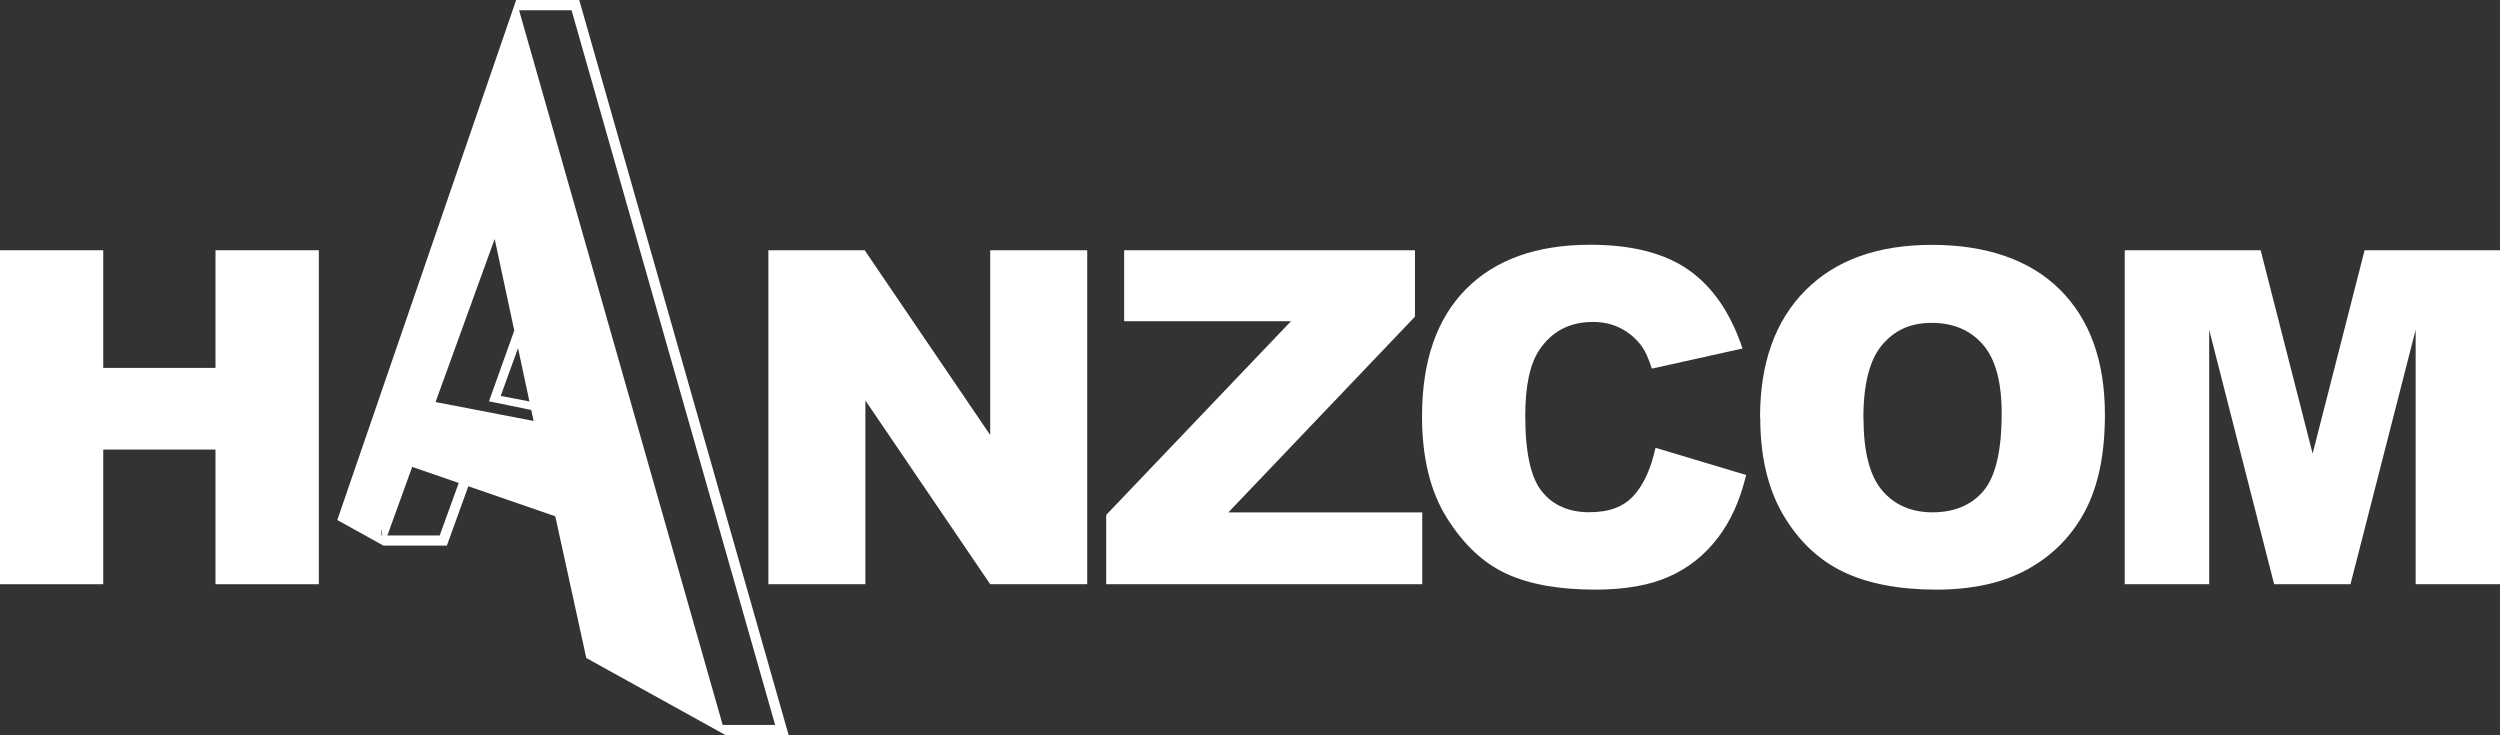
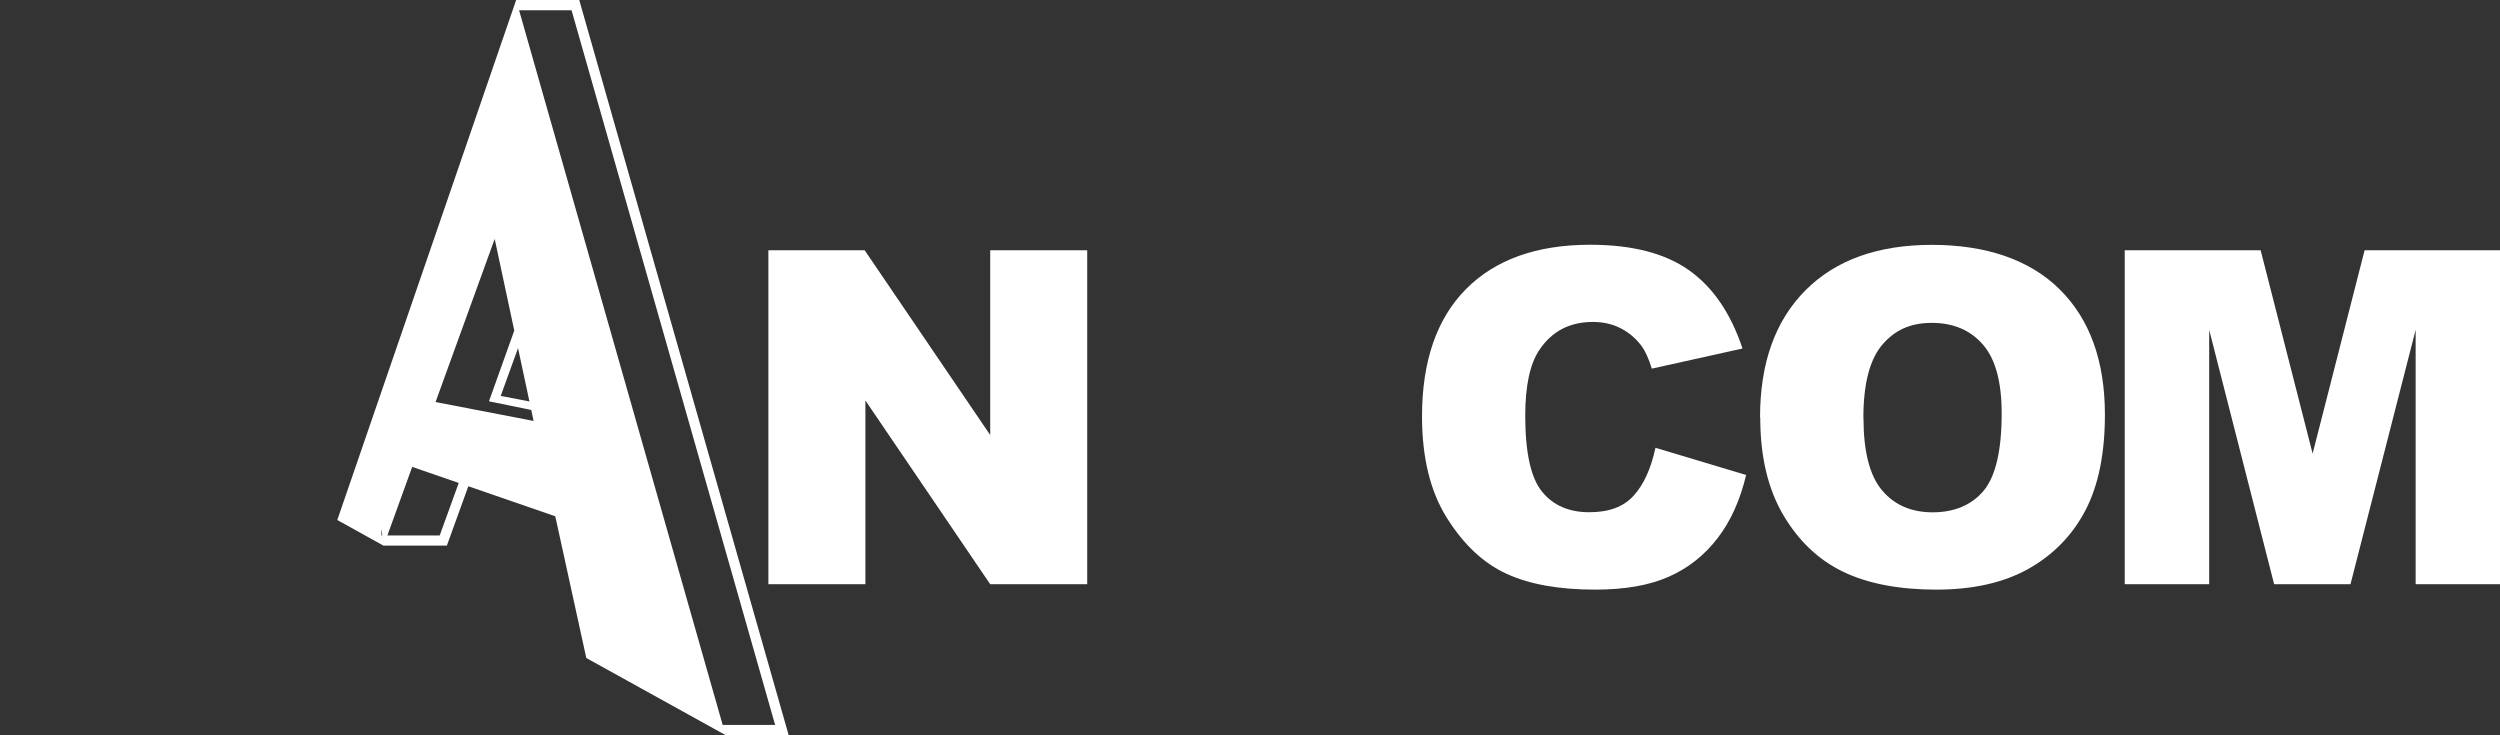
<svg xmlns="http://www.w3.org/2000/svg" id="_レイヤー_1" viewBox="0 0 240.96 70.84">
  <rect x="0" y="0" width="240.96" height="70.84" fill="#333333" stroke="none" />
  <defs>
    <style>.cls-1{fill:#fff;}</style>
  </defs>
-   <polygon class="cls-1" points="0 24.12 9.95 24.12 9.95 35.46 20.77 35.46 20.77 24.12 30.73 24.12 30.73 56.31 20.77 56.31 20.77 43.33 9.95 43.33 9.95 56.31 0 56.31 0 24.12" />
  <polygon class="cls-1" points="74.06 24.12 83.34 24.12 95.44 41.93 95.44 24.12 104.79 24.12 104.79 56.31 95.44 56.31 83.41 38.6 83.41 56.31 74.06 56.31 74.06 24.12" />
-   <polygon class="cls-1" points="108.35 24.12 136.38 24.12 136.38 30.52 118.39 49.39 137.08 49.39 137.08 56.31 106.62 56.31 106.62 49.63 124.43 30.96 108.35 30.96 108.35 24.12" />
  <path class="cls-1" d="M159.56,43.16l8.74,2.62c-.58,2.44-1.5,4.47-2.76,6.1-1.25,1.63-2.81,2.87-4.68,3.7-1.86,.83-4.23,1.25-7.11,1.25-3.49,0-6.34-.51-8.55-1.53-2.21-1.01-4.12-2.8-5.73-5.36-1.61-2.55-2.41-5.83-2.41-9.81,0-5.31,1.41-9.4,4.23-12.26,2.83-2.85,6.82-4.28,11.98-4.28,4.04,0,7.22,.82,9.53,2.46,2.31,1.64,4.02,4.15,5.15,7.54l-8.74,1.94c-.31-.97-.63-1.69-.96-2.14-.56-.76-1.24-1.34-2.04-1.75-.8-.41-1.69-.61-2.69-.61-2.24,0-3.96,.91-5.16,2.71-.9,1.35-1.35,3.45-1.35,6.33,0,3.56,.54,6,1.62,7.32,1.07,1.32,2.59,1.98,4.54,1.98s3.32-.53,4.29-1.6c.97-1.06,1.67-2.61,2.11-4.64Z" />
  <path class="cls-1" d="M169.64,40.24c0-5.25,1.46-9.33,4.38-12.26,2.91-2.92,6.97-4.38,12.19-4.38s9.45,1.44,12.33,4.31c2.89,2.87,4.34,6.89,4.34,12.06,0,3.76-.63,6.84-1.89,9.24-1.26,2.4-3.09,4.27-5.47,5.61-2.38,1.34-5.35,2.01-8.91,2.01s-6.61-.58-8.98-1.73c-2.37-1.15-4.29-2.98-5.76-5.48-1.47-2.5-2.21-5.62-2.21-9.38m9.95,.04c0,3.24,.6,5.57,1.79,6.98,1.2,1.42,2.83,2.12,4.88,2.12s3.75-.69,4.91-2.08c1.16-1.39,1.74-3.88,1.74-7.47,0-3.02-.6-5.23-1.81-6.62-1.21-1.39-2.85-2.09-4.93-2.09s-3.58,.71-4.78,2.12c-1.2,1.42-1.81,3.76-1.81,7.03Z" />
  <polygon class="cls-1" points="204.79 24.12 217.89 24.12 222.9 43.72 227.91 24.12 240.96 24.12 240.96 56.31 232.83 56.31 232.83 31.79 226.55 56.31 219.19 56.31 212.93 31.79 212.93 56.31 204.79 56.31 204.79 24.12" />
  <path class="cls-1" d="M76.01,70.84h-6.08l-7.33-7.43-2.99-13.66-13.79-4.76-2.75,7.6h-6.08l-.35-2.48L49.75,0h6.08l20.18,70.84m-18.3-30.86l-3.75-17.54-5.7,15.72,9.44,1.82ZM49.72,.98c-.37,1.42-12.77,48.81-12.87,49.19,.03,.21-.17,.79-.07,1.44h5.6c.39-1.08,2.52-6.95,2.52-6.95l1.24-.59,13.79,4.76,.64,.72s2.81,12.85,2.93,13.38c.36,.37,5.28,6.41,5.79,6.94h5.42c-.68-2.39-19.23-67.51-19.62-68.88h-5.37m-2.59,37.69h0l5.92-16.56,1.88,.13,3.36,18.71h0l-11.16-2.28Zm22.8,32.17l-13.42-7.43-2.99-13.66-13.79-4.76-2.75,7.6-4.47-2.48L49.75,0l20.18,70.84m-18.5-30.27l-3.75-17.54-5.7,15.72,9.44,1.82Z" />
</svg>